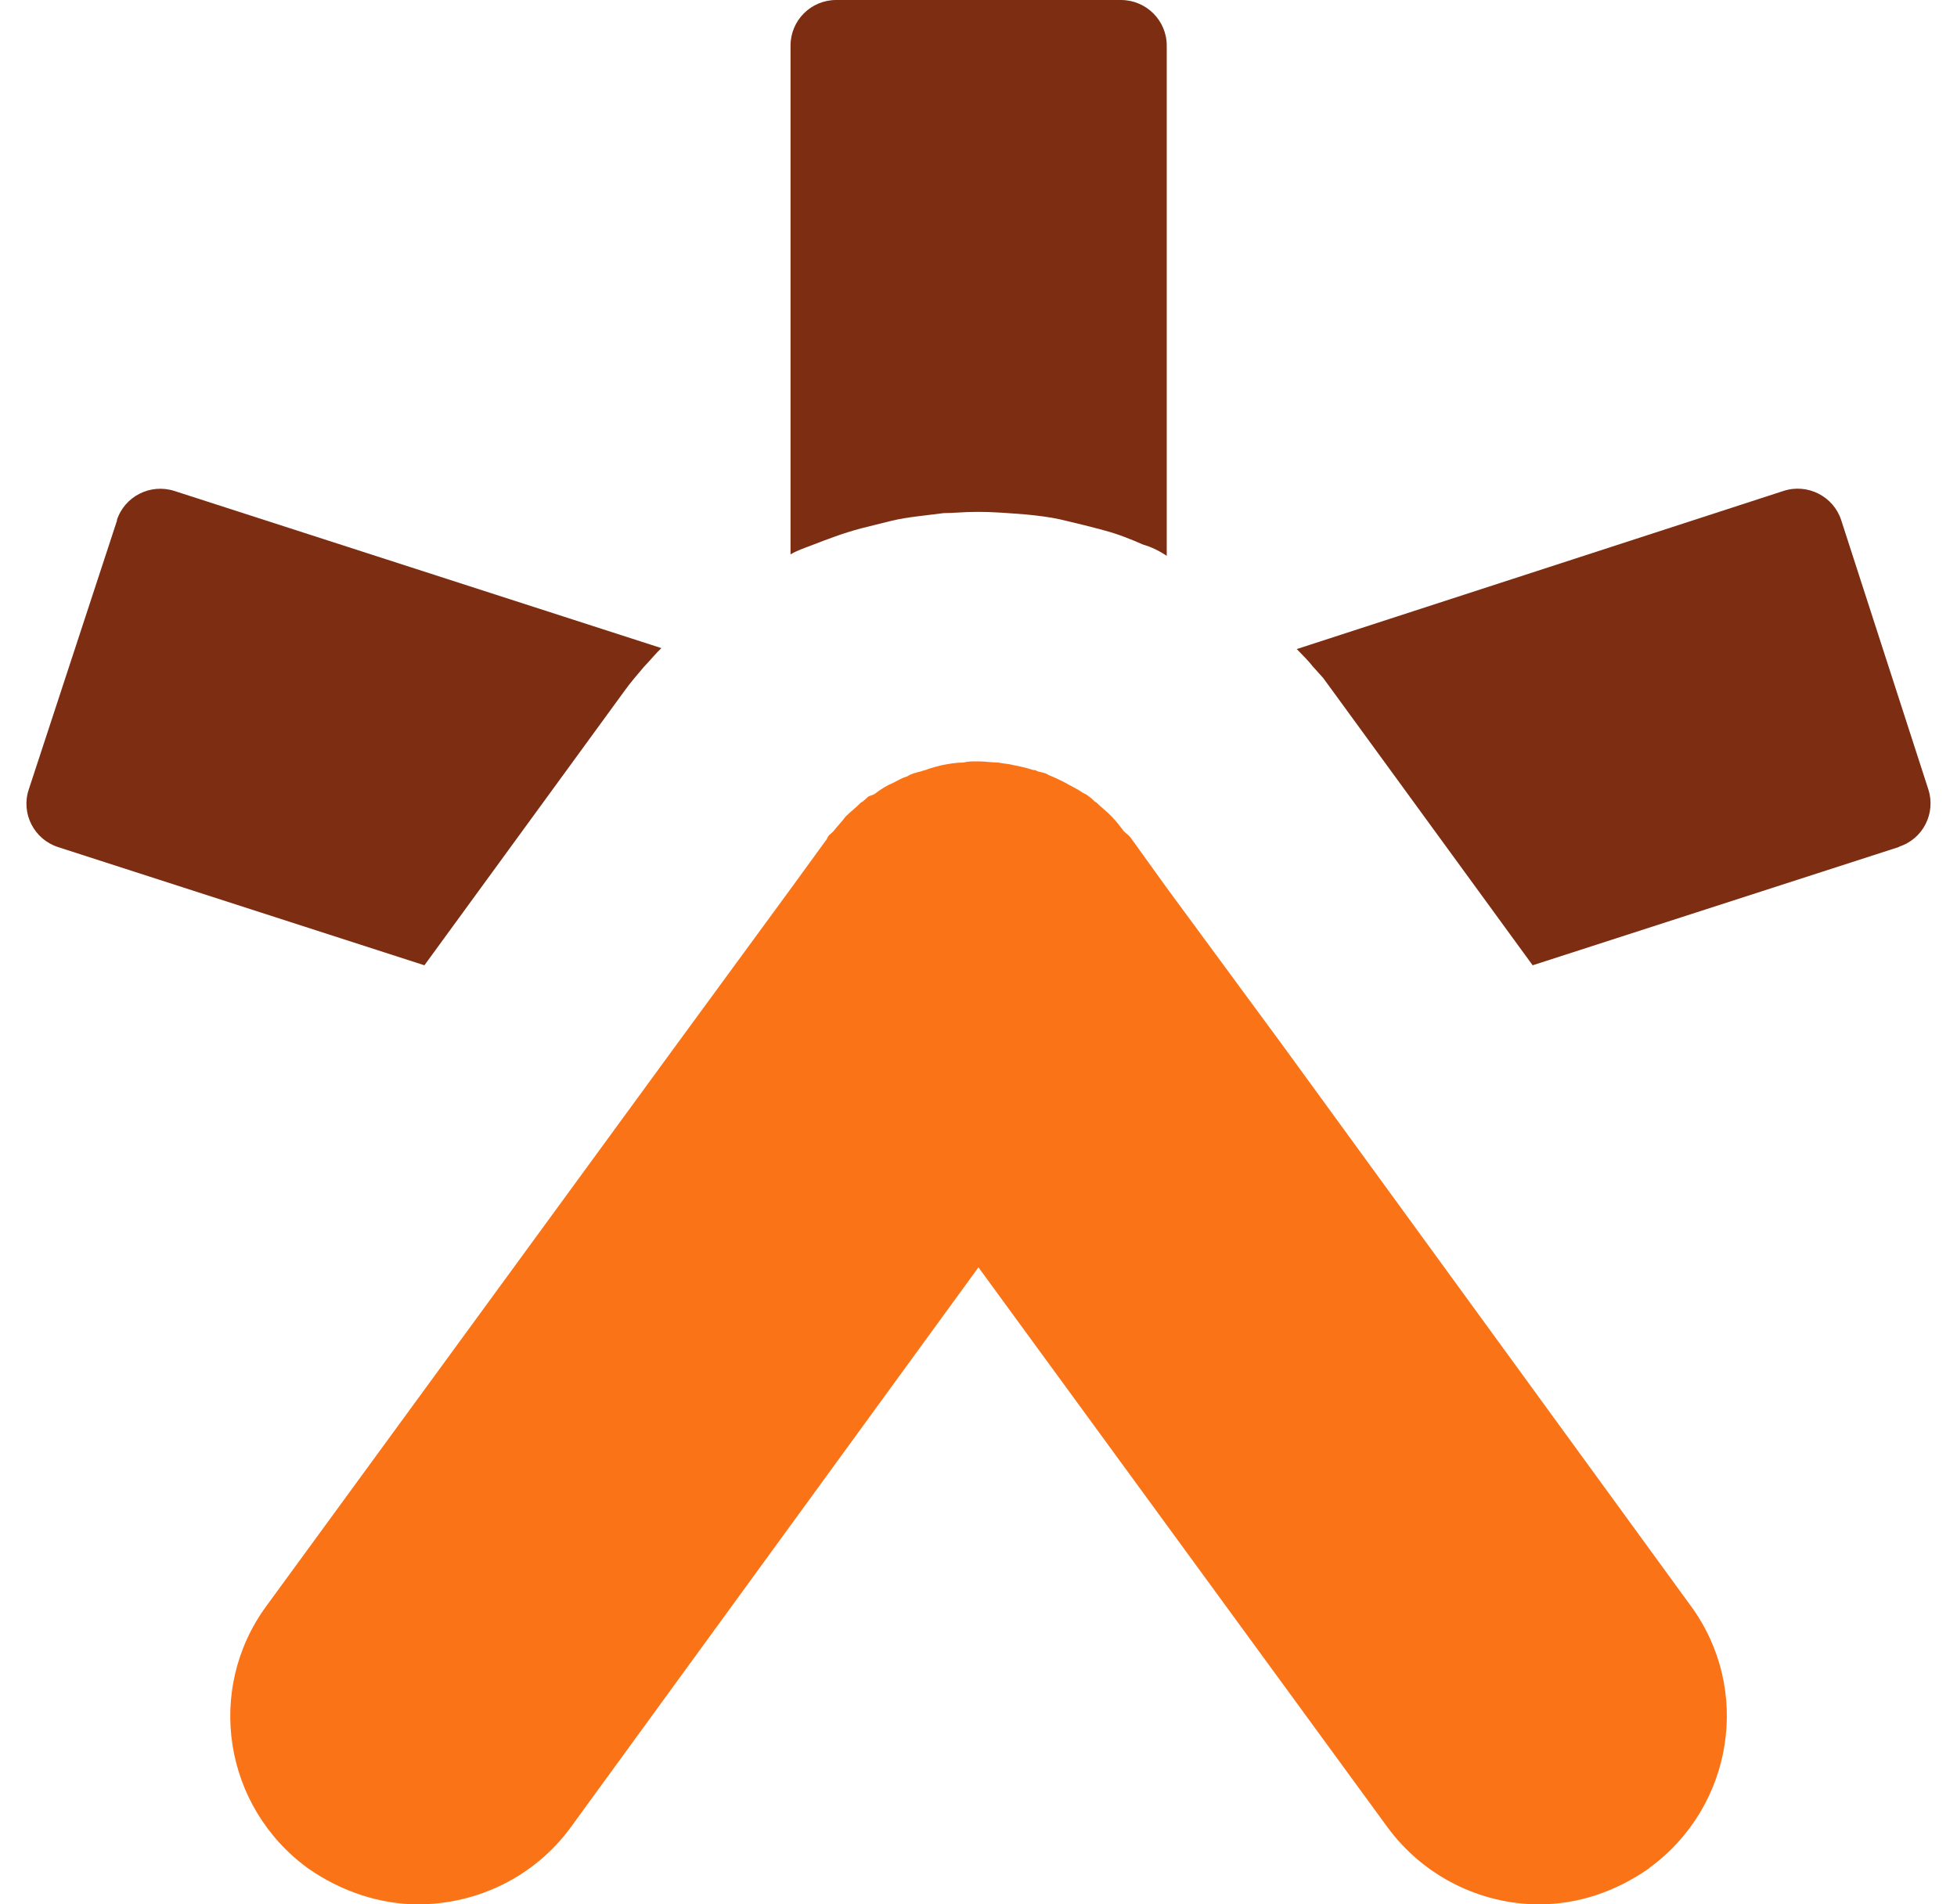
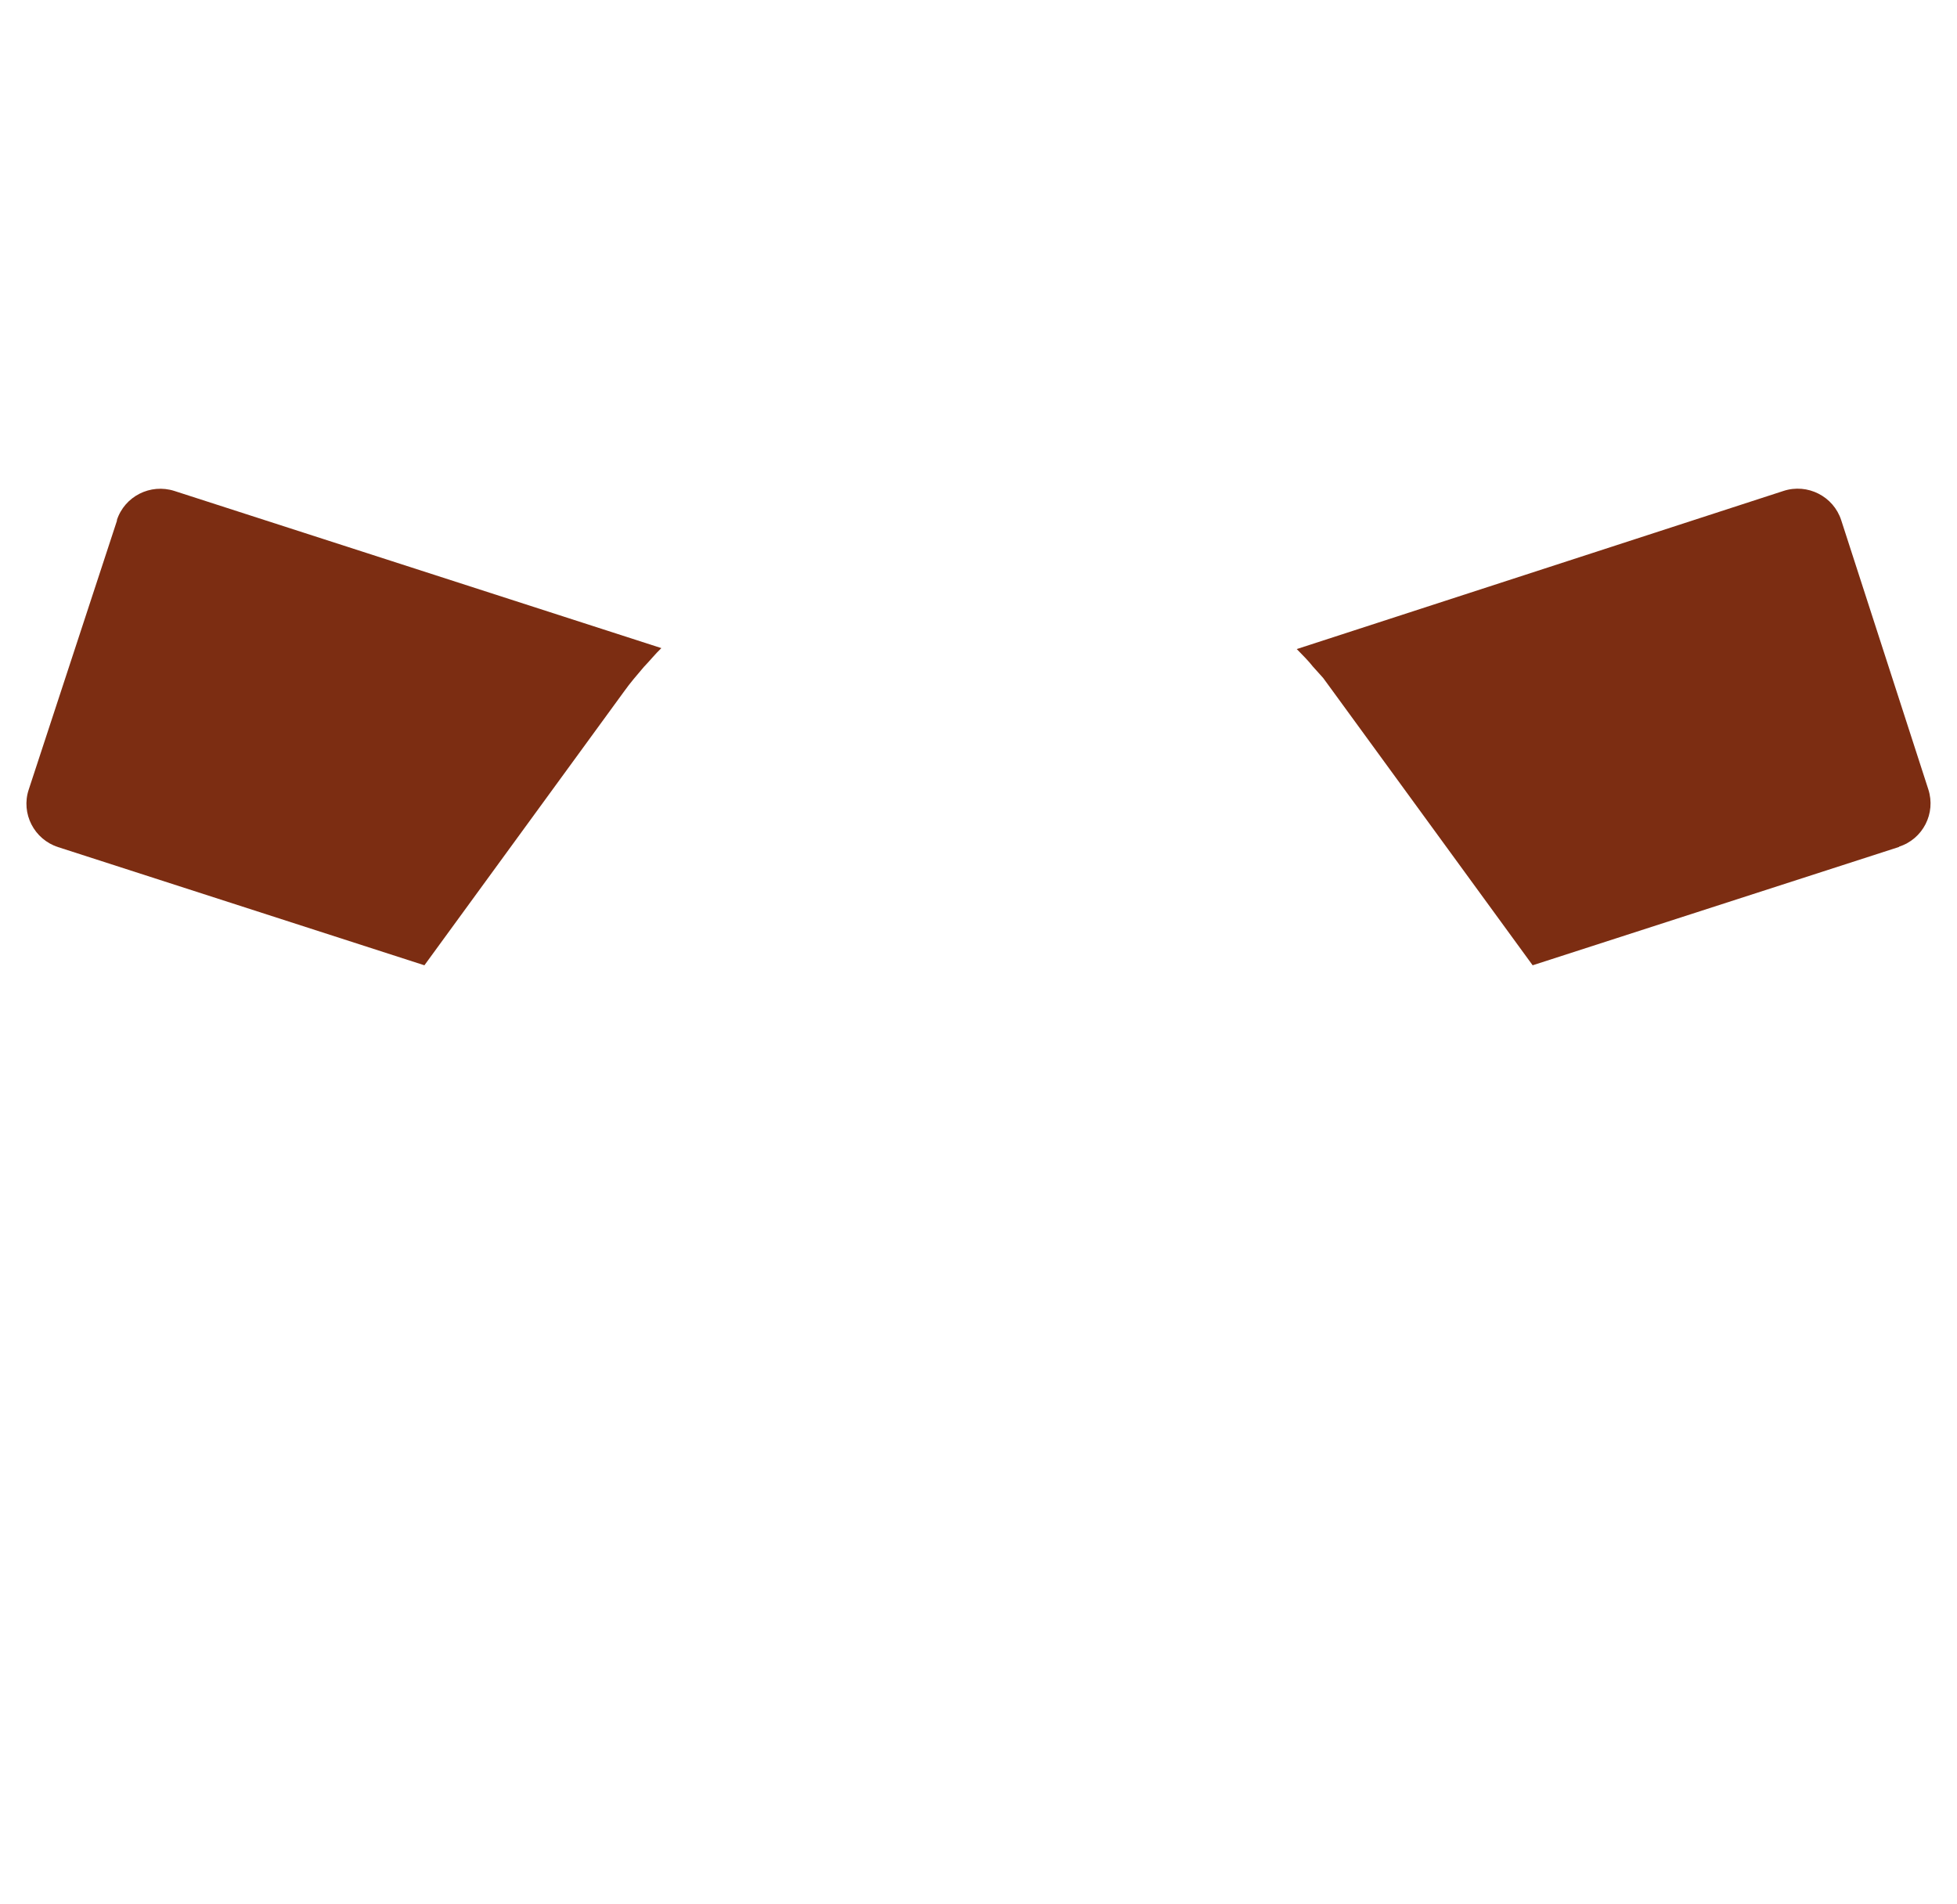
<svg xmlns="http://www.w3.org/2000/svg" width="37" height="36" viewBox="0 0 37 36" fill="none">
  <g id="Group">
    <path id="Vector" d="M35.907 16.01L28.977 18.248L25.207 13.077L25.016 12.816L24.824 12.603C24.73 12.483 24.633 12.39 24.517 12.27L33.719 9.281C34.173 9.132 34.665 9.382 34.811 9.834L36.458 14.923C36.604 15.375 36.357 15.861 35.903 16.006L35.907 16.01Z" fill="#7C2D12" />
-     <path id="Vector_2" d="M21.193 0C21.669 0 22.059 0.385 22.059 0.863V10.507C21.917 10.413 21.774 10.342 21.609 10.294C21.395 10.2 21.159 10.103 20.896 10.032C20.637 9.961 20.352 9.89 20.045 9.819C19.831 9.771 19.617 9.748 19.403 9.726C19.096 9.703 18.811 9.677 18.503 9.677H18.454C18.218 9.677 18.026 9.7 17.839 9.7C17.482 9.748 17.175 9.771 16.867 9.842C16.676 9.89 16.488 9.935 16.297 9.984C15.941 10.077 15.633 10.197 15.325 10.316C15.205 10.361 15.066 10.409 14.946 10.48V0.863C14.946 0.385 15.333 0 15.809 0H21.189H21.193Z" fill="#7C2D12" />
    <path id="Vector_3" d="M2.209 9.834C2.356 9.382 2.843 9.136 3.297 9.281L12.504 12.252C12.384 12.367 12.29 12.487 12.174 12.607C12.053 12.749 11.911 12.913 11.795 13.077L8.024 18.248L1.099 16.014C0.645 15.868 0.393 15.379 0.543 14.927L2.213 9.838L2.209 9.834Z" fill="#7C2D12" />
-     <path id="Vector_4" d="M31.183 35.316C30.542 35.764 29.833 36 29.098 36C28.006 36 26.918 35.481 26.227 34.535L18.499 23.958L10.797 34.535C10.111 35.481 9.019 36 7.905 36C7.192 36 6.46 35.764 5.819 35.316C4.232 34.158 3.875 31.942 5.038 30.358L12.767 19.78L14.946 16.806L15.633 15.861C15.655 15.79 15.704 15.768 15.753 15.719C15.824 15.626 15.918 15.532 15.989 15.435C16.083 15.342 16.181 15.271 16.274 15.174C16.323 15.151 16.368 15.102 16.417 15.058C16.466 15.035 16.488 15.035 16.537 15.009C16.657 14.916 16.773 14.845 16.893 14.796C16.987 14.748 17.058 14.703 17.152 14.677C17.224 14.628 17.317 14.605 17.411 14.583C17.46 14.561 17.505 14.561 17.554 14.535C17.625 14.512 17.719 14.486 17.813 14.464C17.933 14.441 18.075 14.415 18.214 14.415C18.308 14.393 18.379 14.393 18.473 14.393H18.495C18.615 14.393 18.758 14.415 18.874 14.415C18.968 14.437 19.066 14.437 19.159 14.464C19.279 14.486 19.396 14.512 19.538 14.557C19.561 14.557 19.587 14.557 19.61 14.579C19.681 14.602 19.752 14.602 19.823 14.65C19.944 14.699 20.037 14.744 20.131 14.792C20.251 14.863 20.367 14.912 20.465 14.983C20.514 15.005 20.559 15.031 20.585 15.054C20.656 15.102 20.679 15.147 20.728 15.17C20.821 15.263 20.919 15.334 21.013 15.431C21.107 15.528 21.178 15.622 21.249 15.715C21.298 15.764 21.343 15.786 21.392 15.857L22.056 16.78L24.262 19.777L31.964 30.354C33.127 31.935 32.77 34.154 31.183 35.312V35.316Z" fill="#FA7317" />
  </g>
</svg>